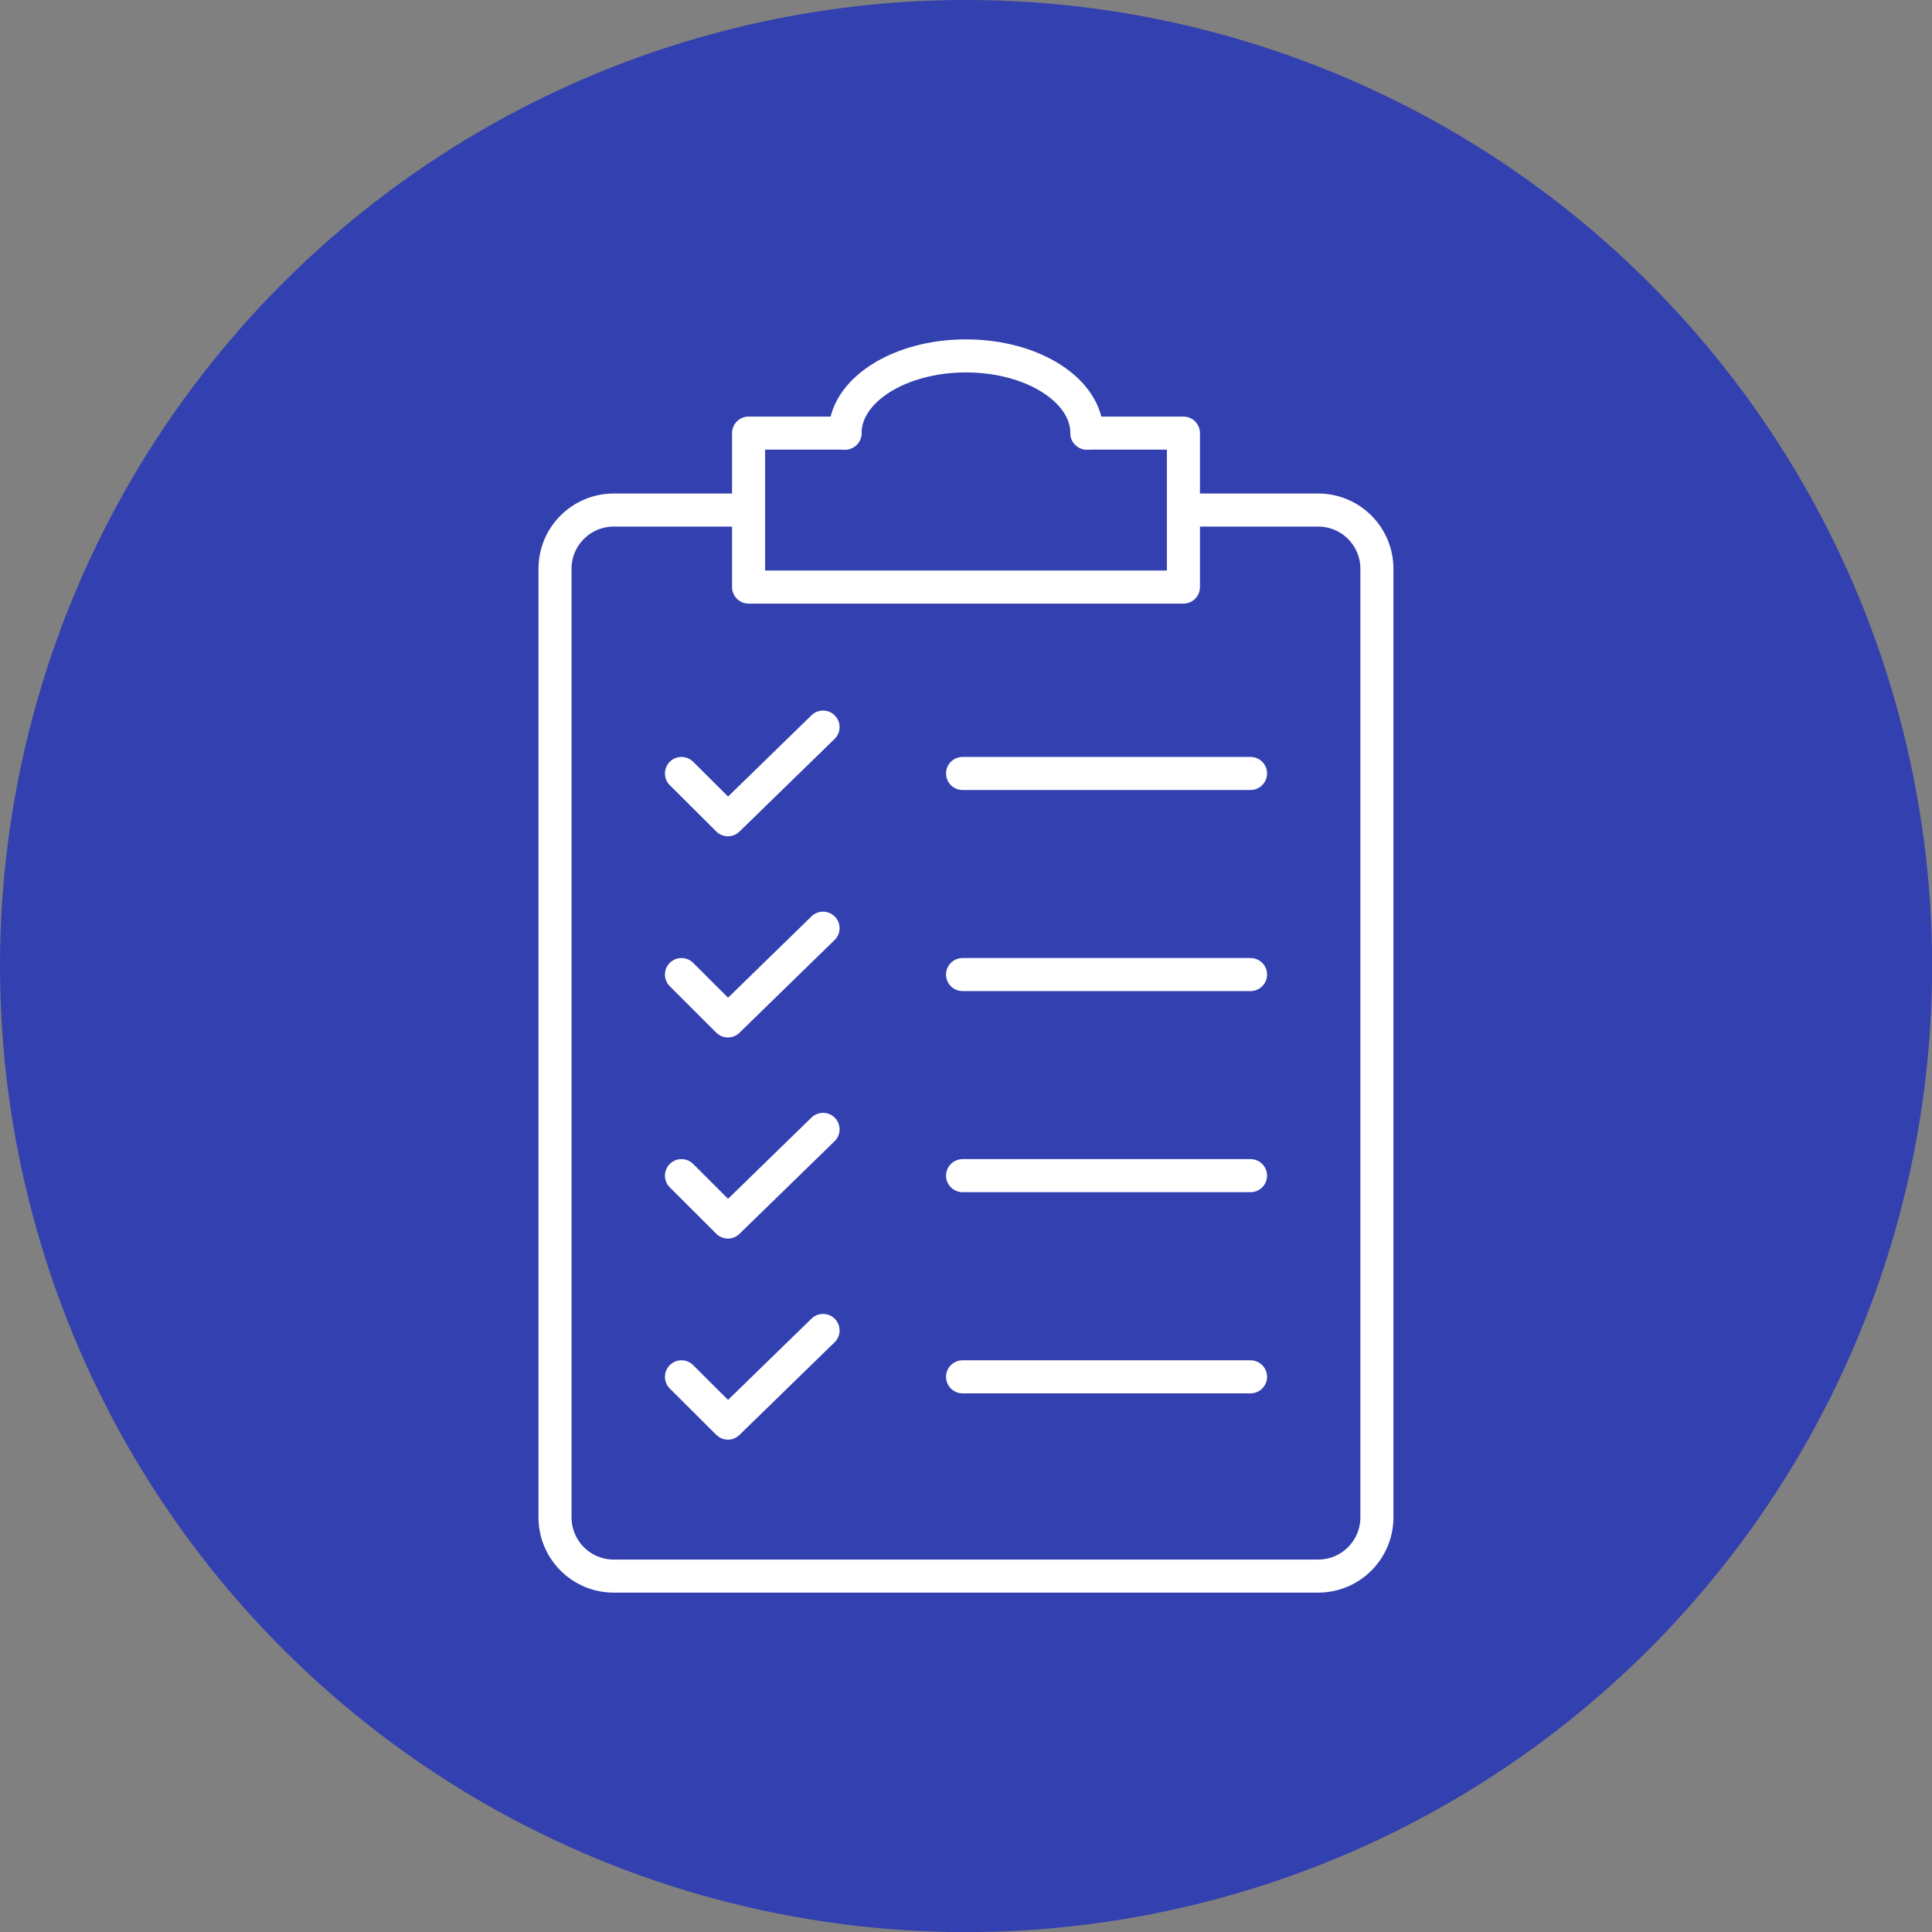
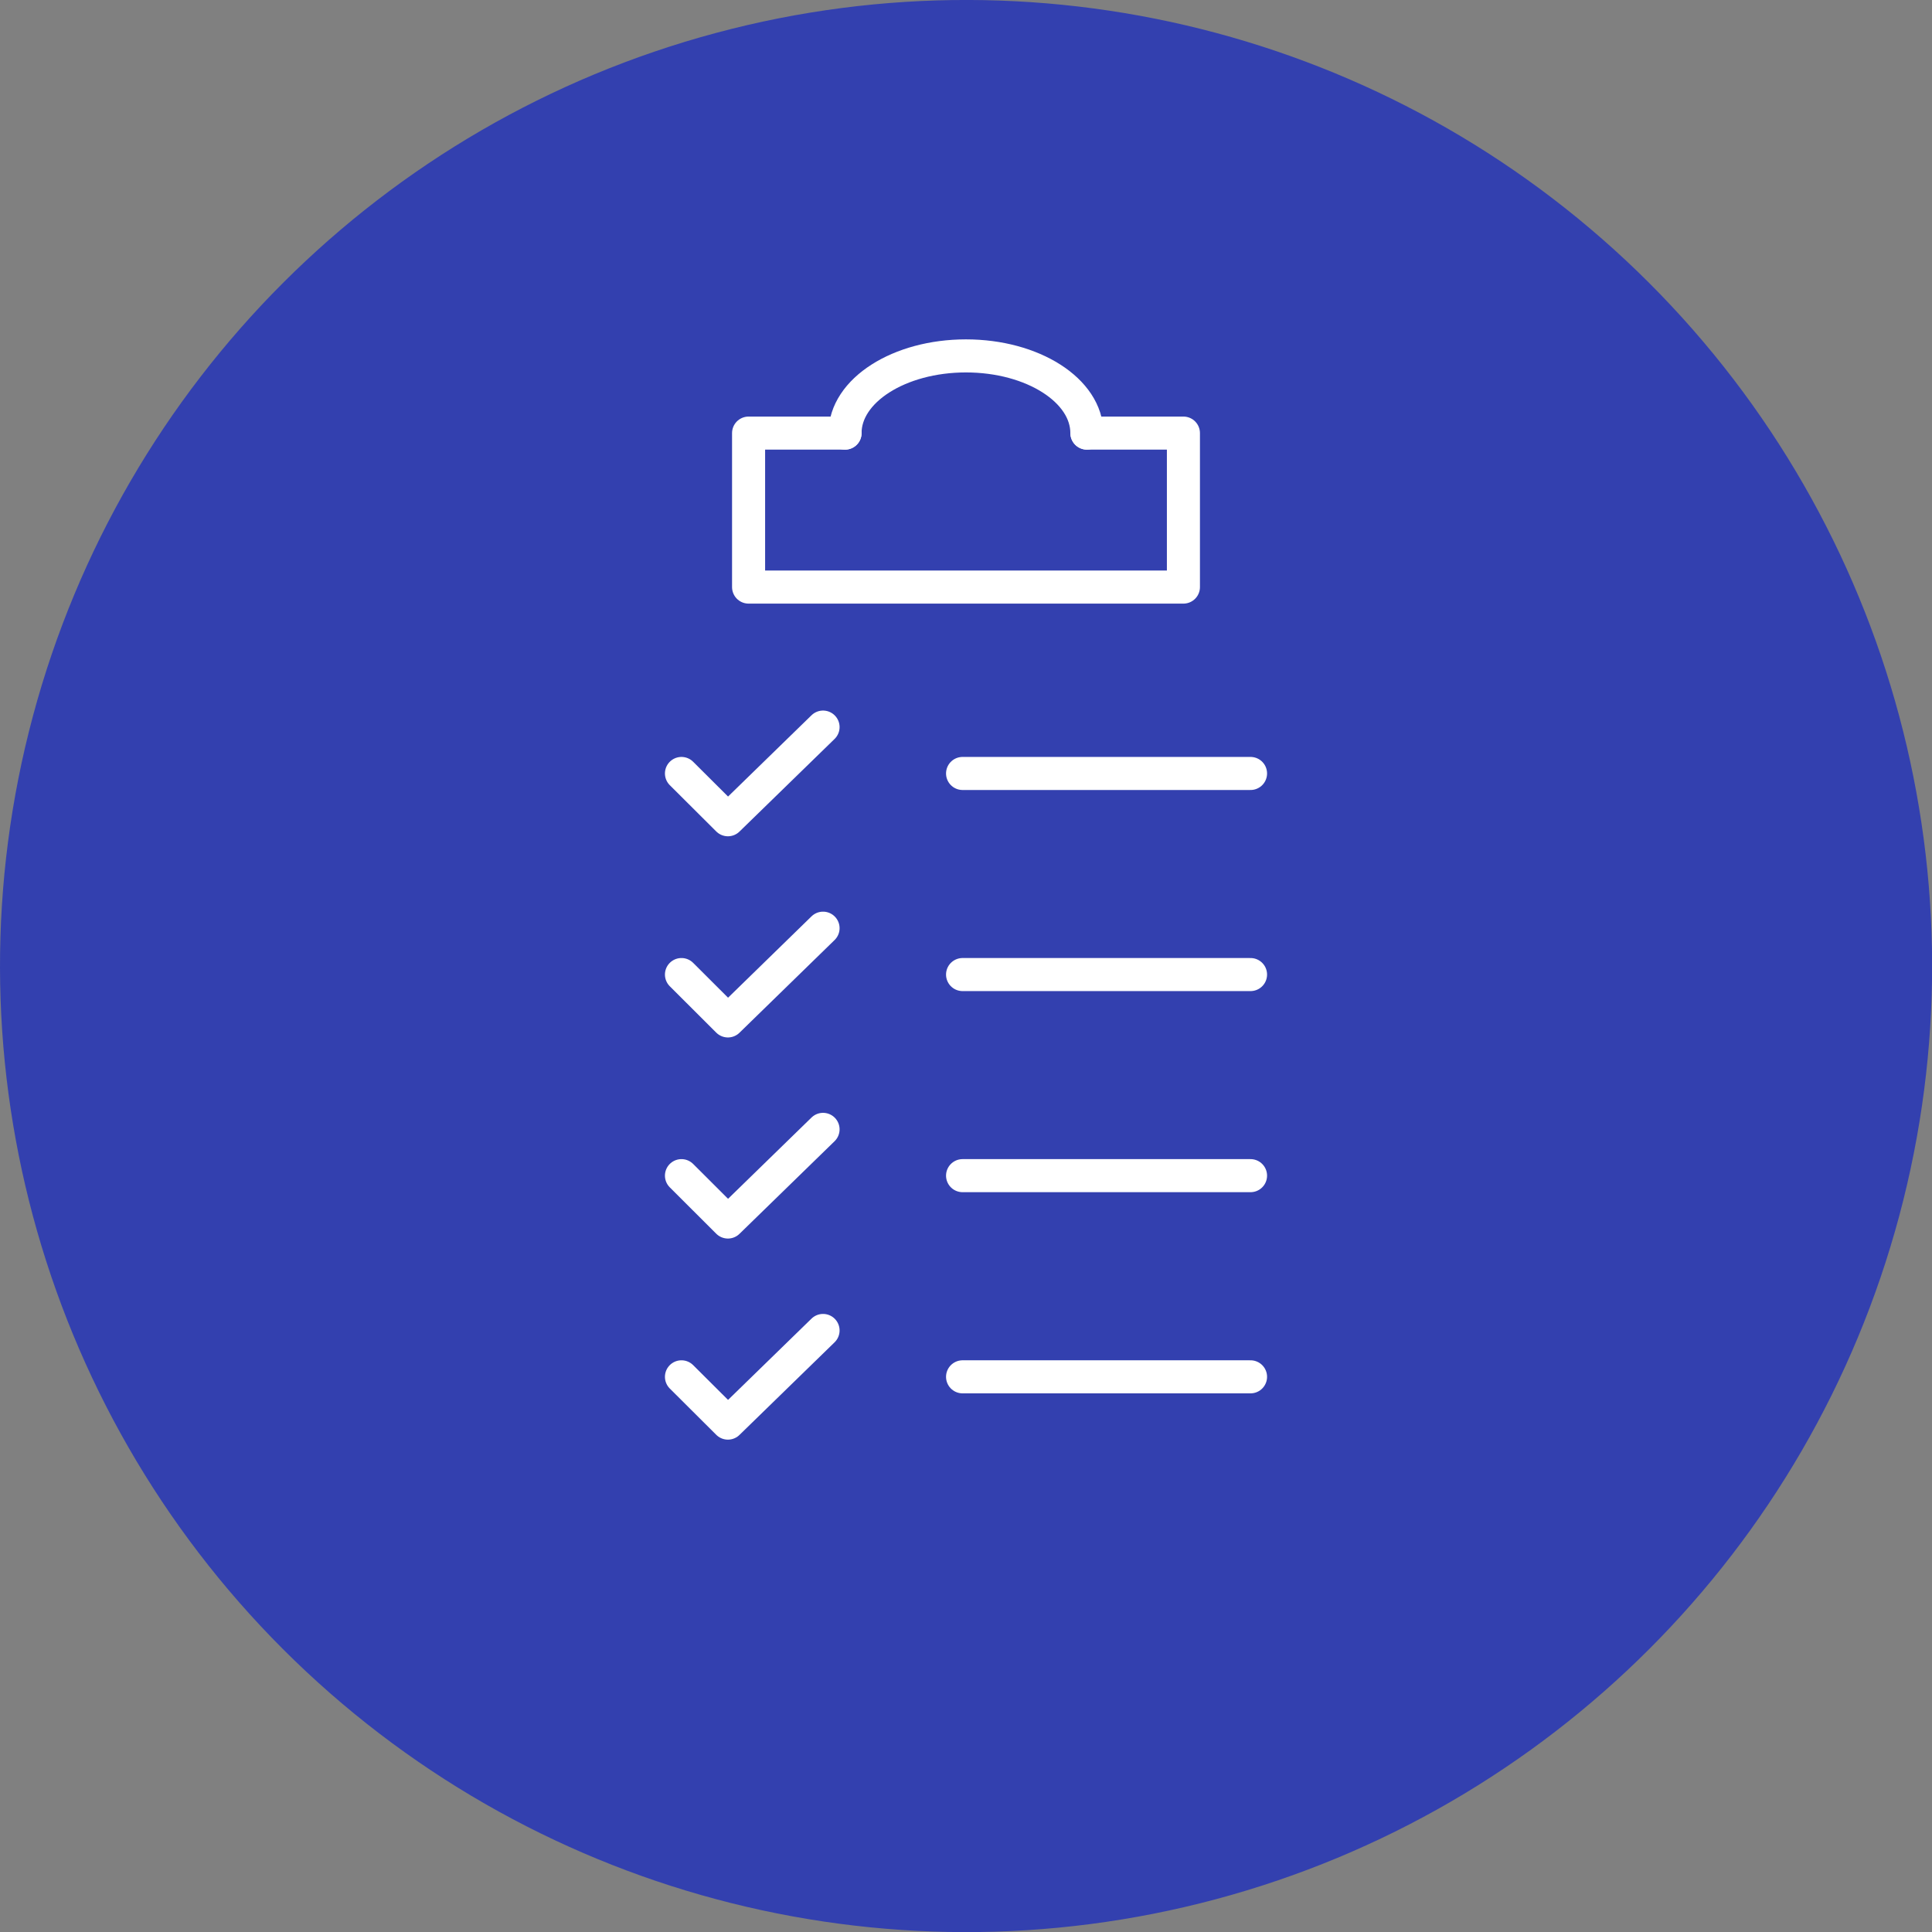
<svg xmlns="http://www.w3.org/2000/svg" id="Layer_2" data-name="Layer 2" viewBox="0 0 233.75 233.75">
  <rect x="0" y="0" width="233.75" height="233.75" fill="#808080" stroke="none" />
  <defs>
    <style>
      .cls-1 {
        fill: #3340af;
      }

      .cls-2 {
        fill: none;
        stroke: #fff;
        stroke-linecap: round;
        stroke-linejoin: round;
        stroke-width: 4px;
      }
    </style>
  </defs>
  <g id="Objects">
    <circle class="cls-1" cx="116.88" cy="116.88" r="116.88" transform="translate(-48.41 116.88) rotate(-45)" />
    <g>
      <g>
        <polyline class="cls-2" points="82.45 93.58 88.07 99.18 99.58 87.97" />
        <line class="cls-2" x1="116.46" y1="93.58" x2="151.3" y2="93.58" />
        <polyline class="cls-2" points="82.45 117.91 88.07 123.52 99.58 112.3" />
        <line class="cls-2" x1="116.46" y1="117.91" x2="151.3" y2="117.91" />
        <polyline class="cls-2" points="82.45 142.24 88.07 147.85 99.58 136.64" />
        <line class="cls-2" x1="116.46" y1="142.24" x2="151.3" y2="142.24" />
        <polyline class="cls-2" points="82.45 166.58 88.07 172.18 99.58 160.97" />
        <line class="cls-2" x1="116.46" y1="166.58" x2="151.3" y2="166.58" />
      </g>
-       <path class="cls-2" d="m143.18,61.71h16.3c3.93,0,7.11,3.18,7.11,7.11v114.76c0,3.93-3.18,7.11-7.11,7.11h-85.22c-3.93,0-7.11-3.18-7.11-7.11v-114.76c0-3.93,3.18-7.11,7.11-7.11h16.3" />
      <polyline class="cls-2" points="131.51 52.4 143.18 52.4 143.18 71.03 90.57 71.03 90.57 52.4 102.24 52.4" />
      <path class="cls-2" d="m102.24,52.4c0-5.16,6.55-9.34,14.63-9.34s14.63,4.18,14.63,9.34" />
    </g>
  </g>
</svg>